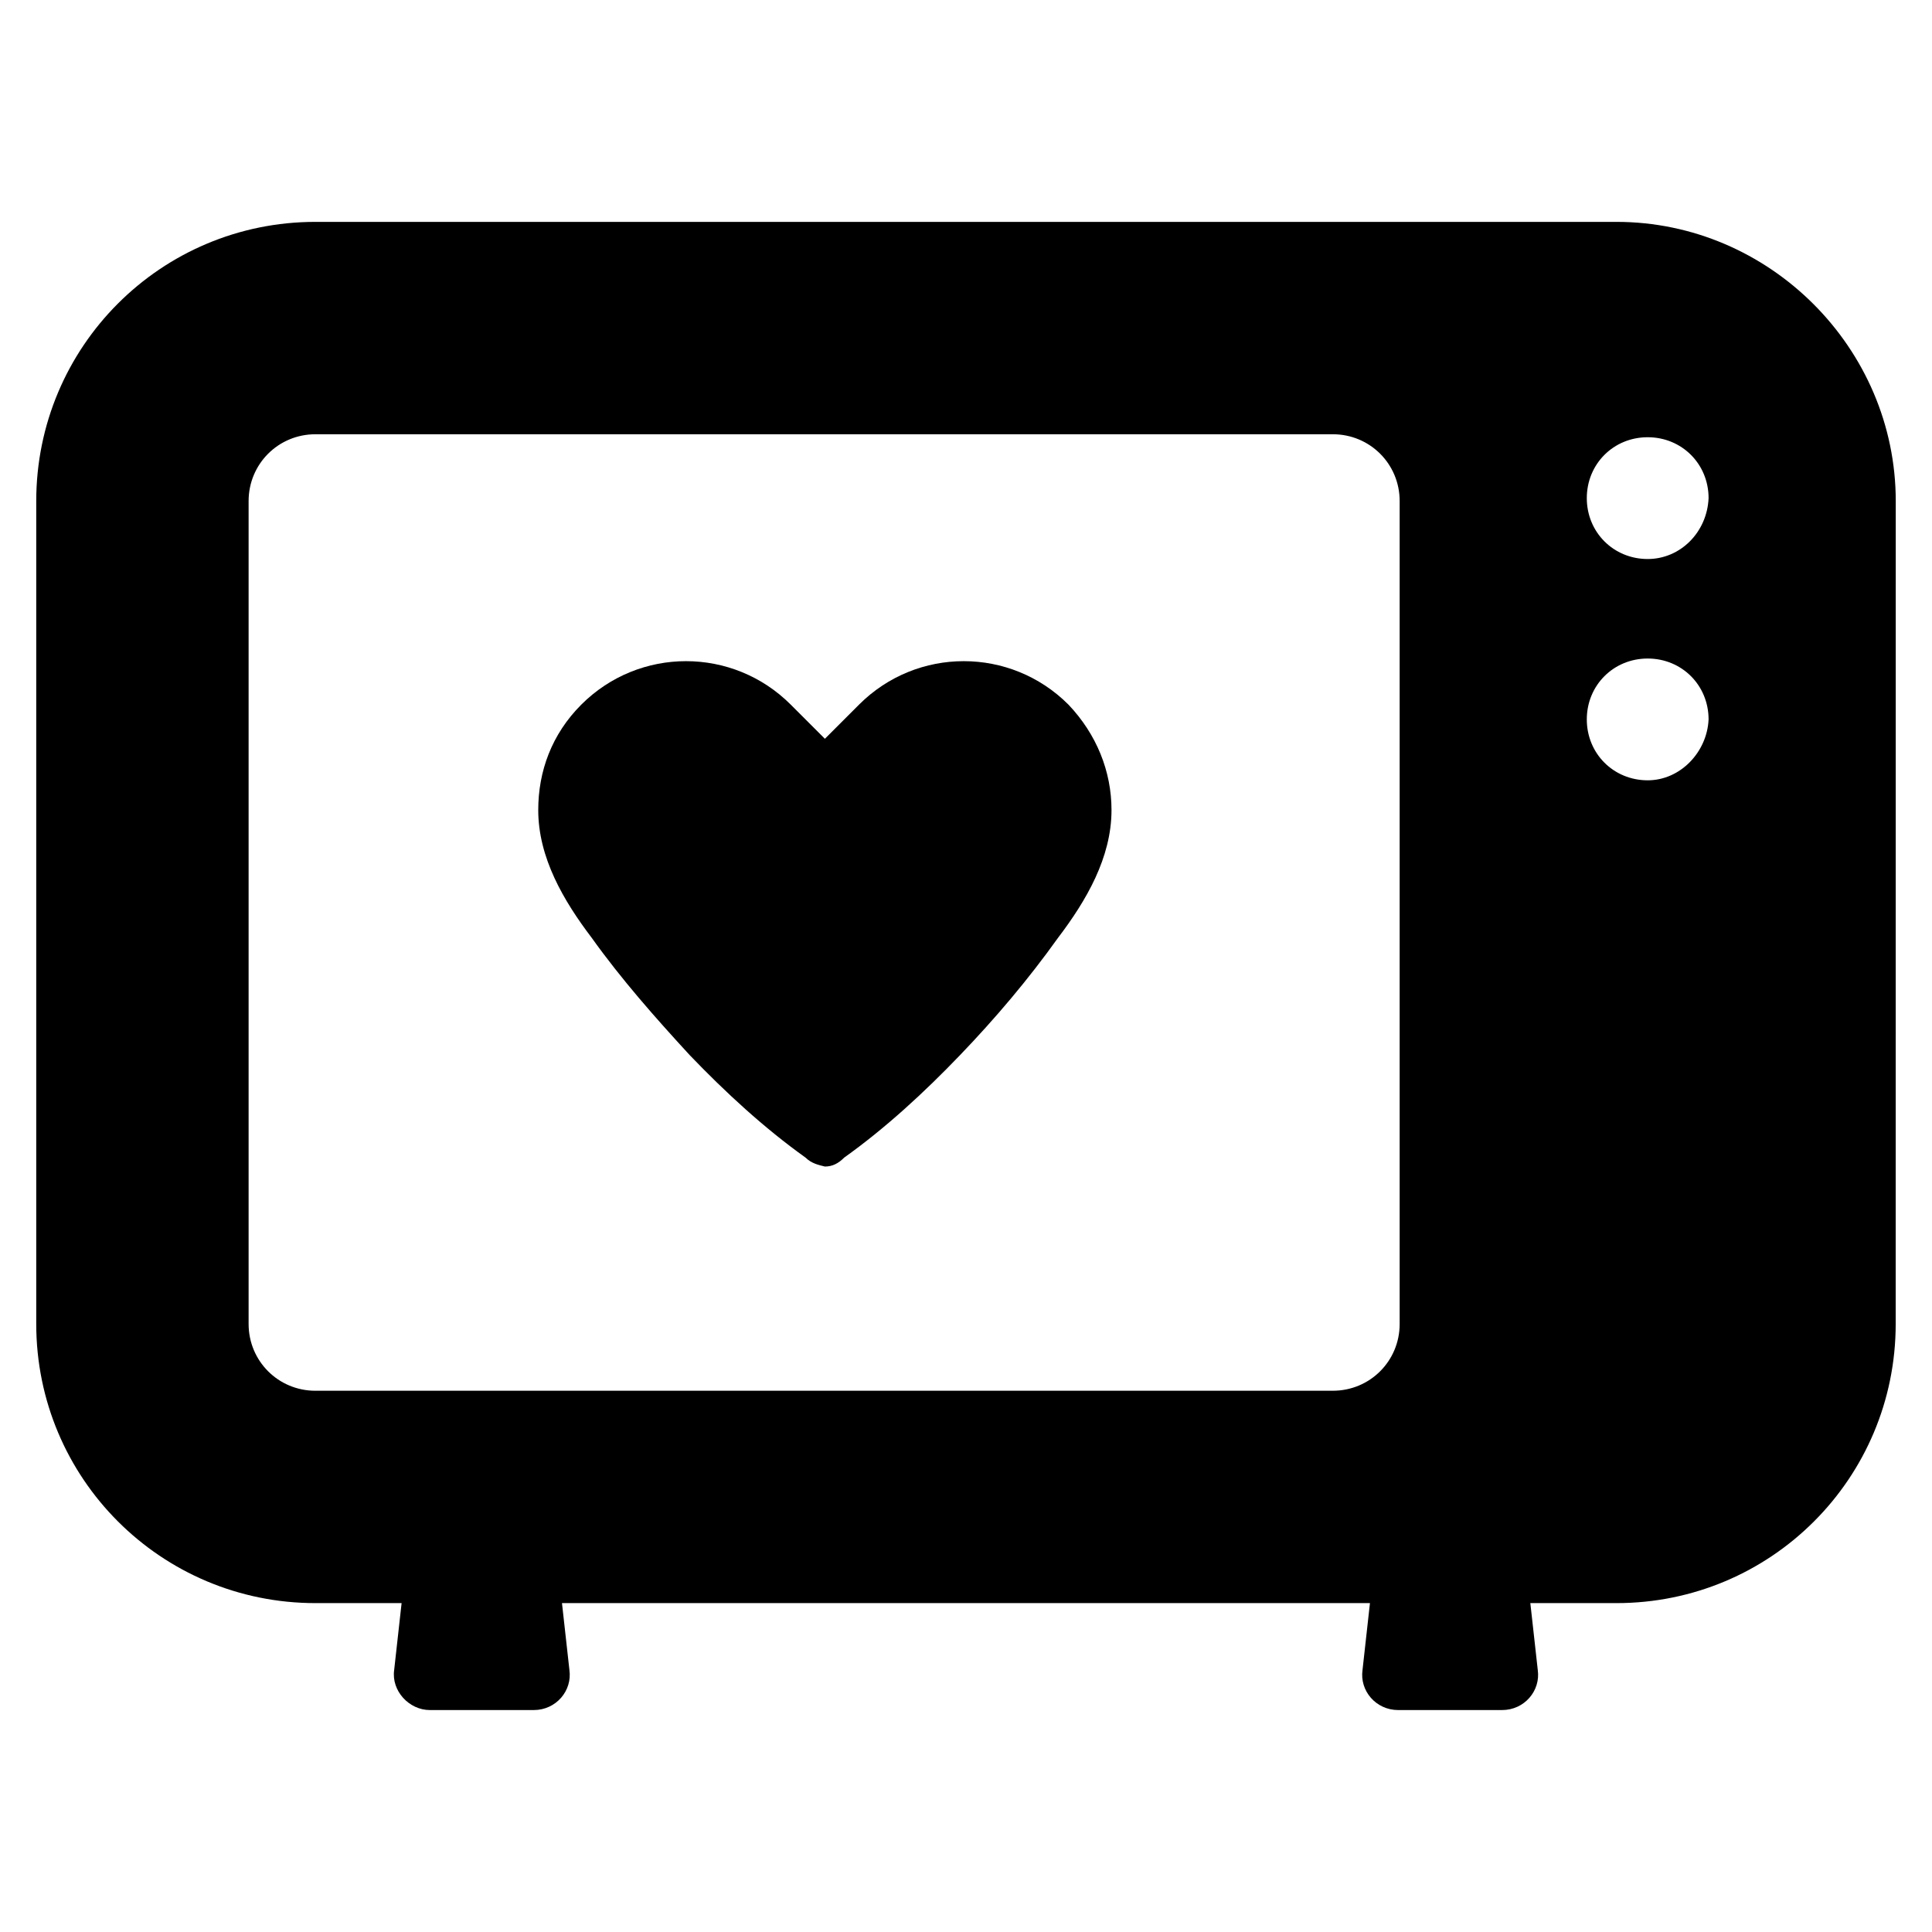
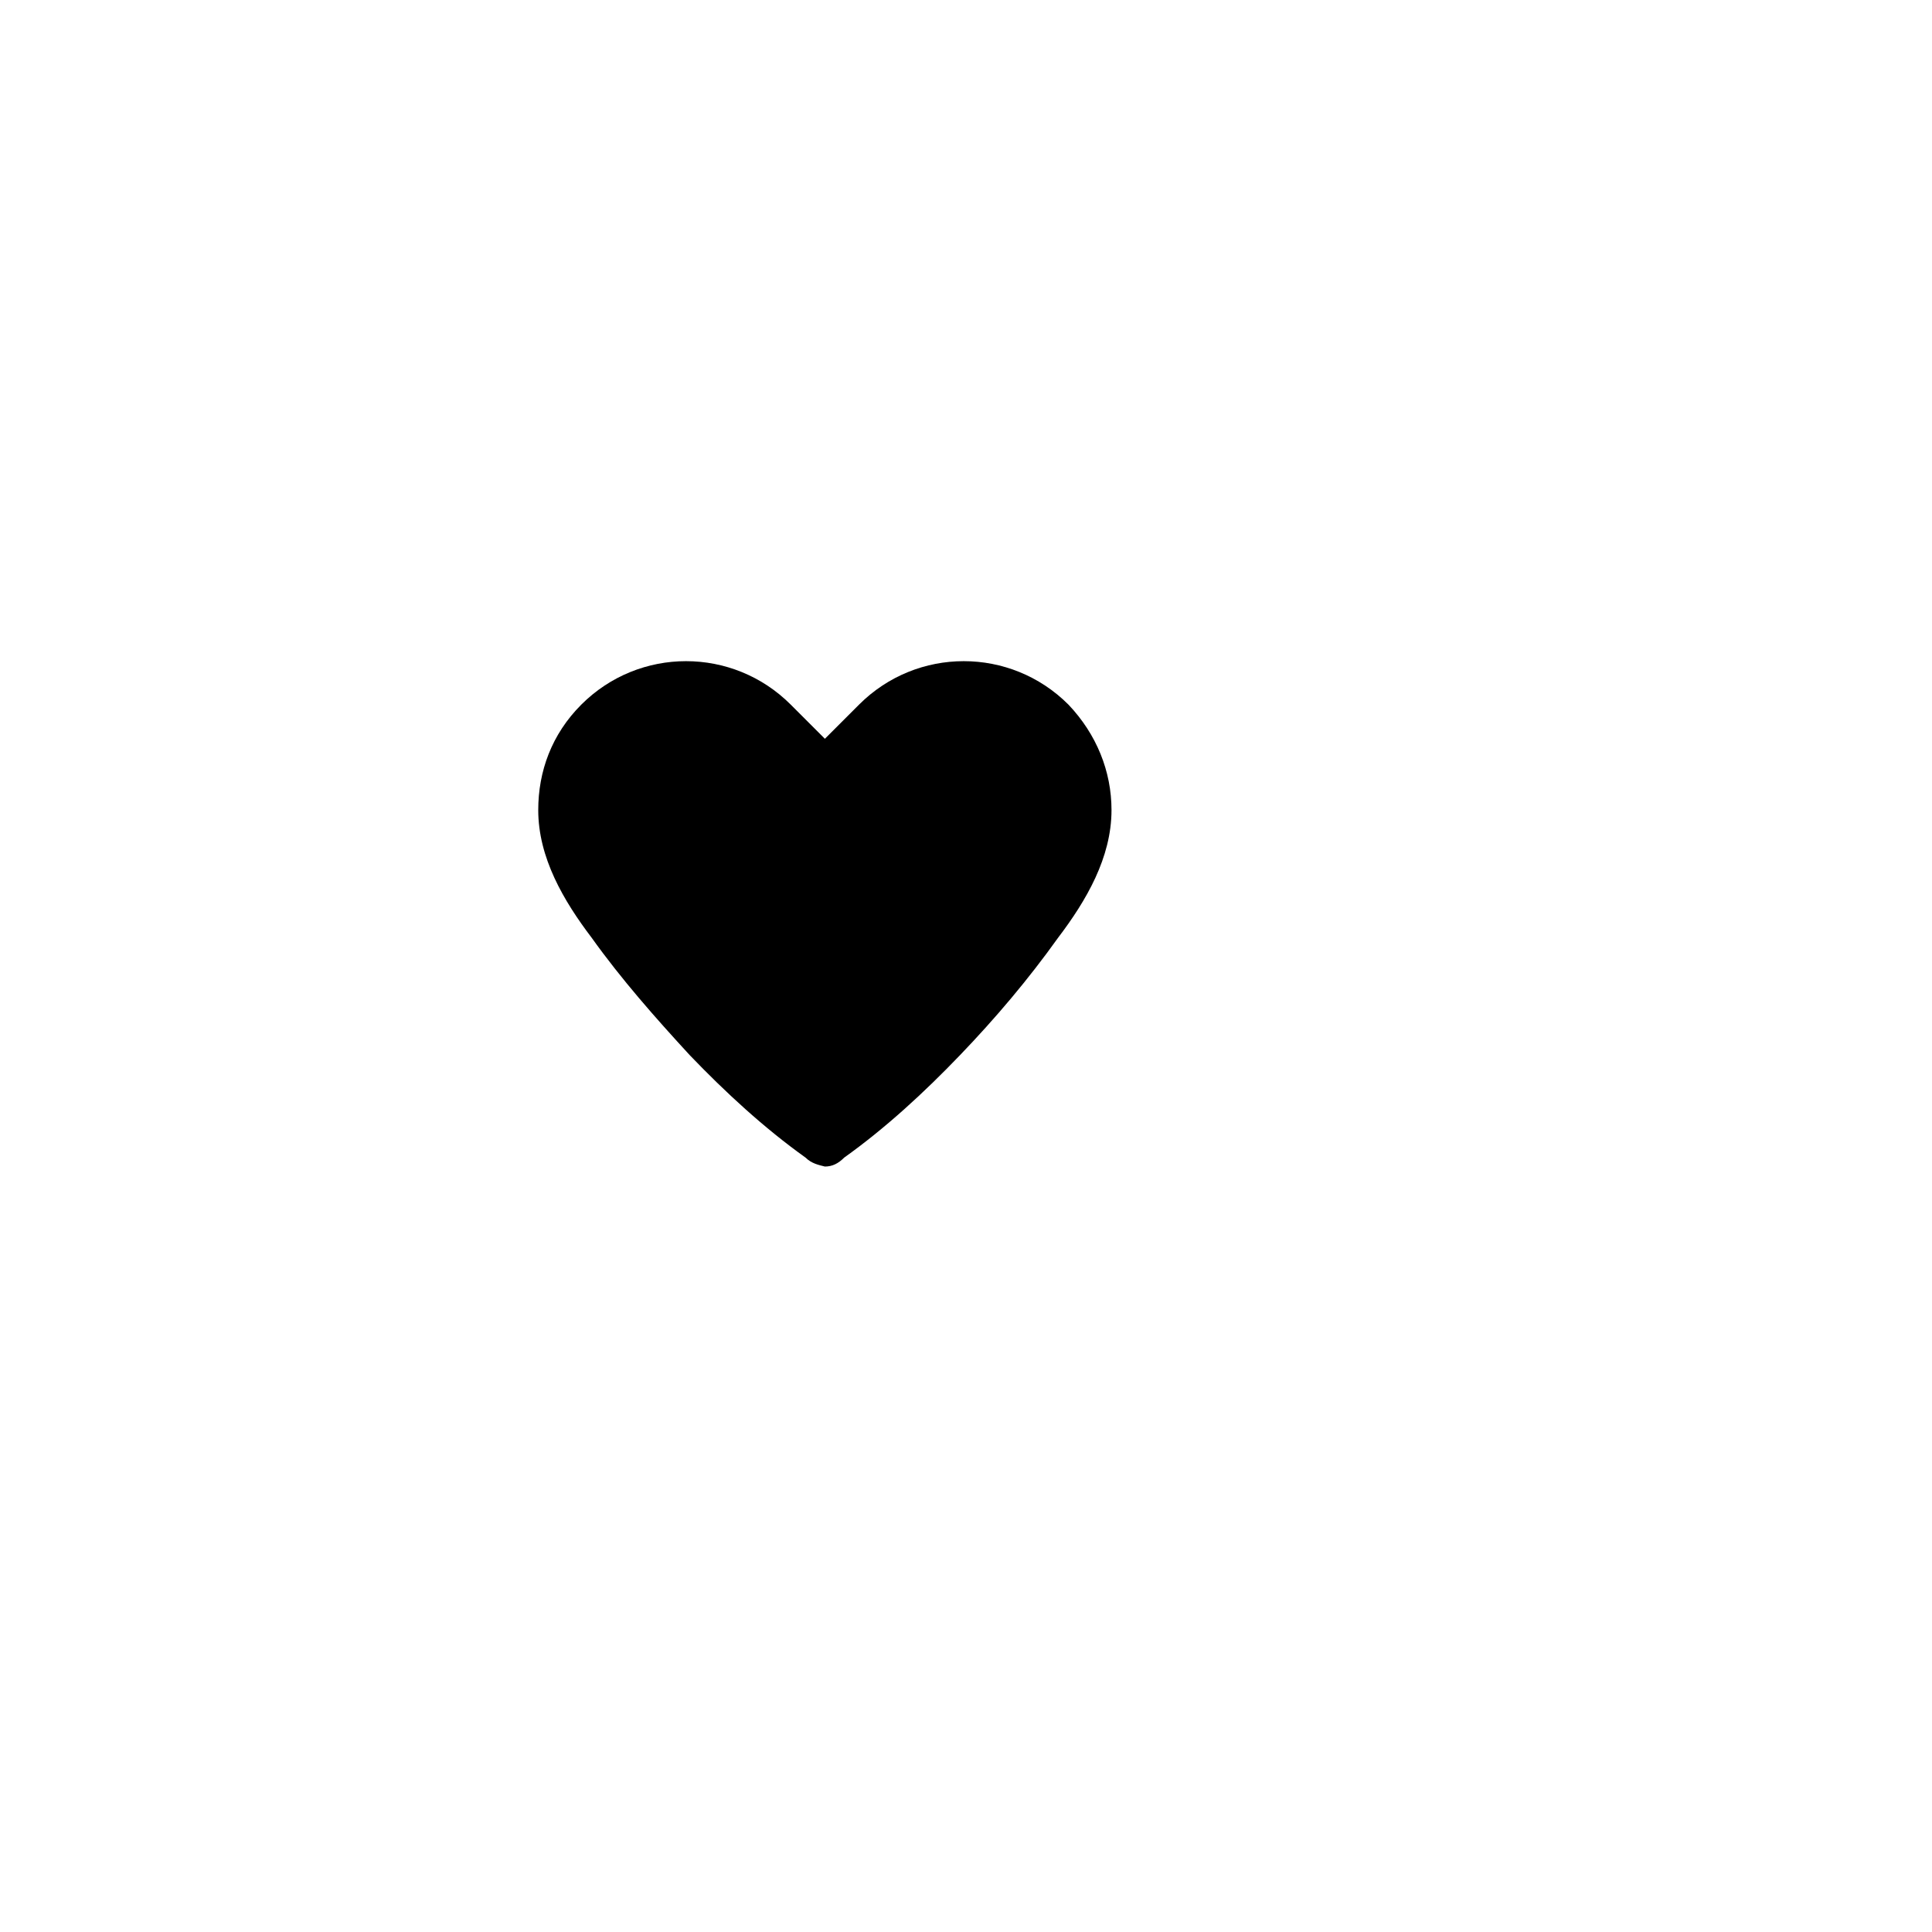
<svg xmlns="http://www.w3.org/2000/svg" fill="#000000" width="800px" height="800px" version="1.1" viewBox="144 144 512 512">
  <g>
-     <path d="m572.39 202.8h-344.79c-40.934 0-73.996 33.062-73.996 73.996v218.05c0 40.934 33.062 73.996 73.996 73.996h22.828l-1.969 17.711c-0.789 5.512 3.938 10.629 9.445 10.629h27.551c5.902 0 10.234-5.117 9.445-10.629l-1.969-17.711h214.12l-1.969 17.711c-0.789 5.512 3.543 10.629 9.445 10.629h27.551c5.902 0 10.234-5.117 9.445-10.629l-1.969-17.711h22.828c40.934 0 73.996-33.062 73.996-73.996l0.016-218.05c0-40.539-33.457-73.996-74-73.996zm-57.465 292.05c0 9.84-7.871 17.711-17.711 17.711l-269.62 0.004c-9.84 0-17.711-7.871-17.711-17.711v-218.06c0-9.84 7.871-17.711 17.711-17.711h269.62c9.84 0 17.711 7.871 17.711 17.711zm65.73-144.06c-9.055 0-16.137-7.086-16.137-16.137 0-9.055 7.086-16.137 16.137-16.137 9.055 0 16.137 7.086 16.137 16.137-0.391 8.66-7.477 16.137-16.137 16.137zm0-58.645c-9.055 0-16.137-7.086-16.137-16.137 0-9.055 7.086-16.137 16.137-16.137 9.055 0 16.137 7.086 16.137 16.137-0.391 9.051-7.477 16.137-16.137 16.137z" />
    <path d="m371.66 330.73-9.055 9.055-9.055-9.055c-15.352-15.352-40.148-15.352-55.496 0-7.871 7.871-11.414 17.711-11.414 27.945 0 12.594 6.691 24.008 14.168 33.852 7.871 11.02 16.926 21.254 25.977 31.094 9.445 9.84 19.68 19.285 30.699 27.16 1.574 1.574 3.543 1.969 5.117 2.363 1.969 0 3.543-0.789 5.117-2.363 11.02-7.871 21.254-17.32 30.699-27.16 9.445-9.84 18.105-20.074 25.977-31.094 7.477-9.84 14.168-21.254 14.168-33.852 0-10.234-3.938-20.074-11.414-27.945-15.344-15.352-40.141-15.352-55.488 0z" />
  </g>
</svg>